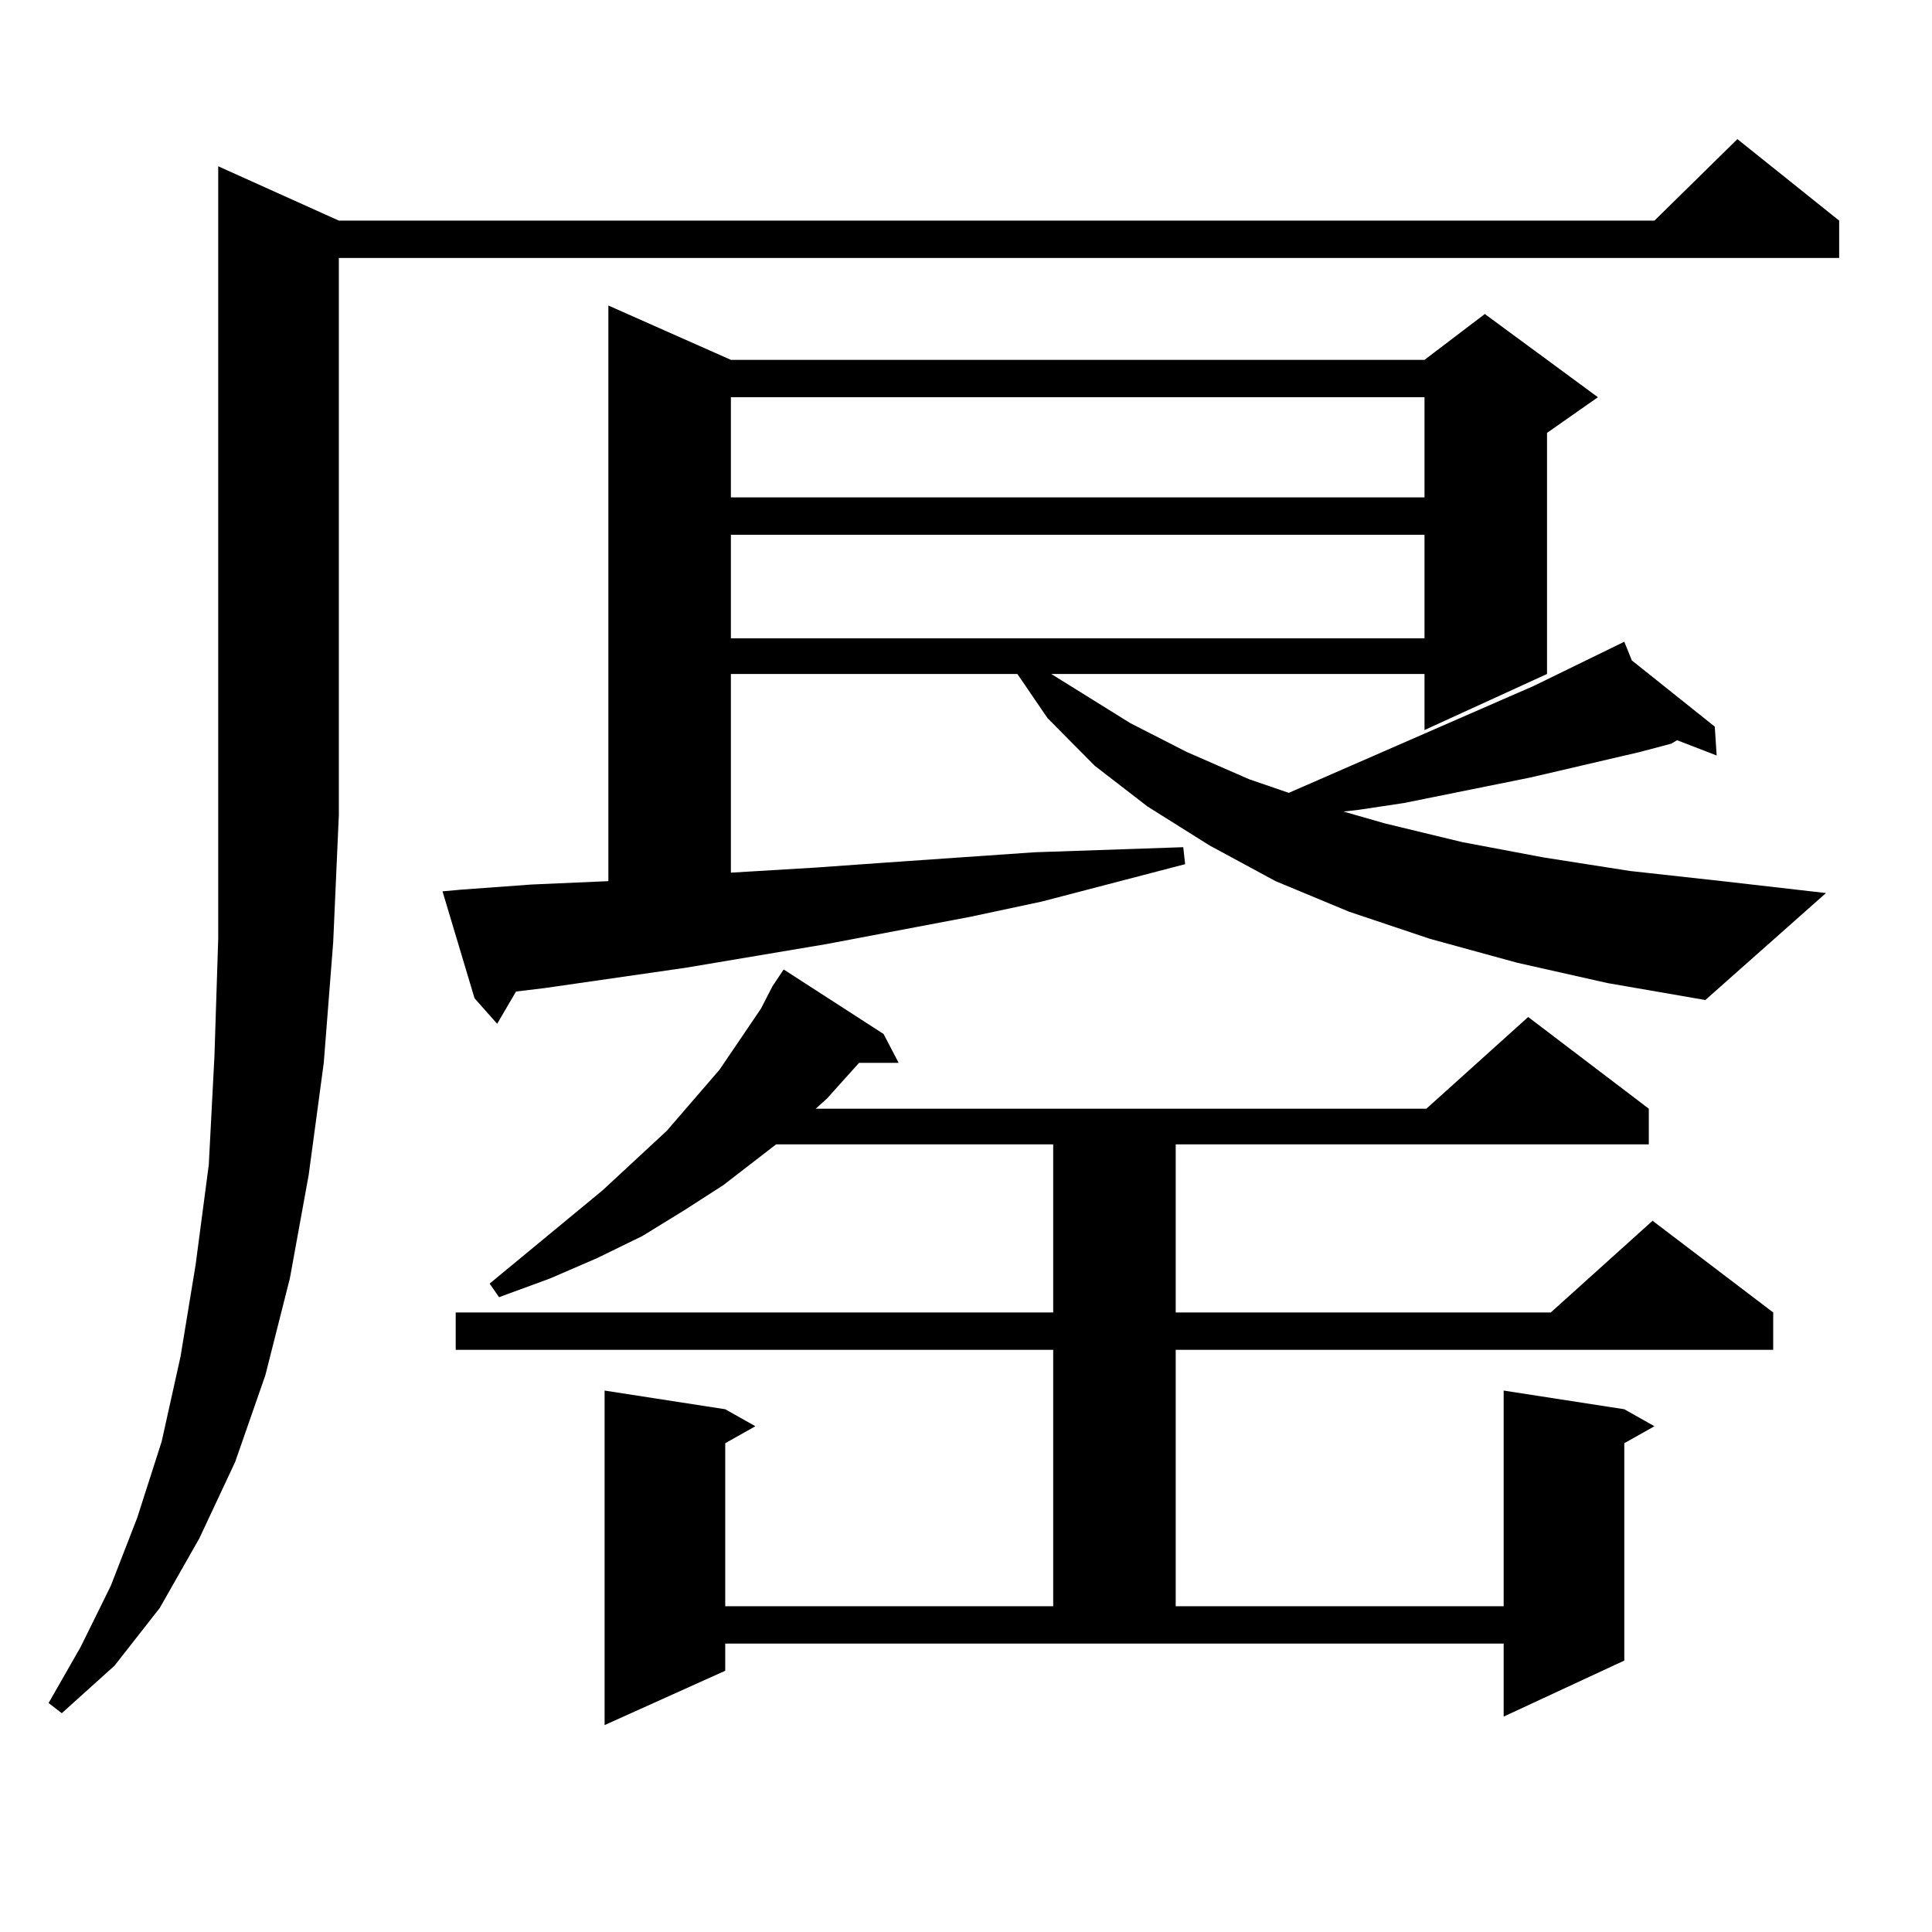
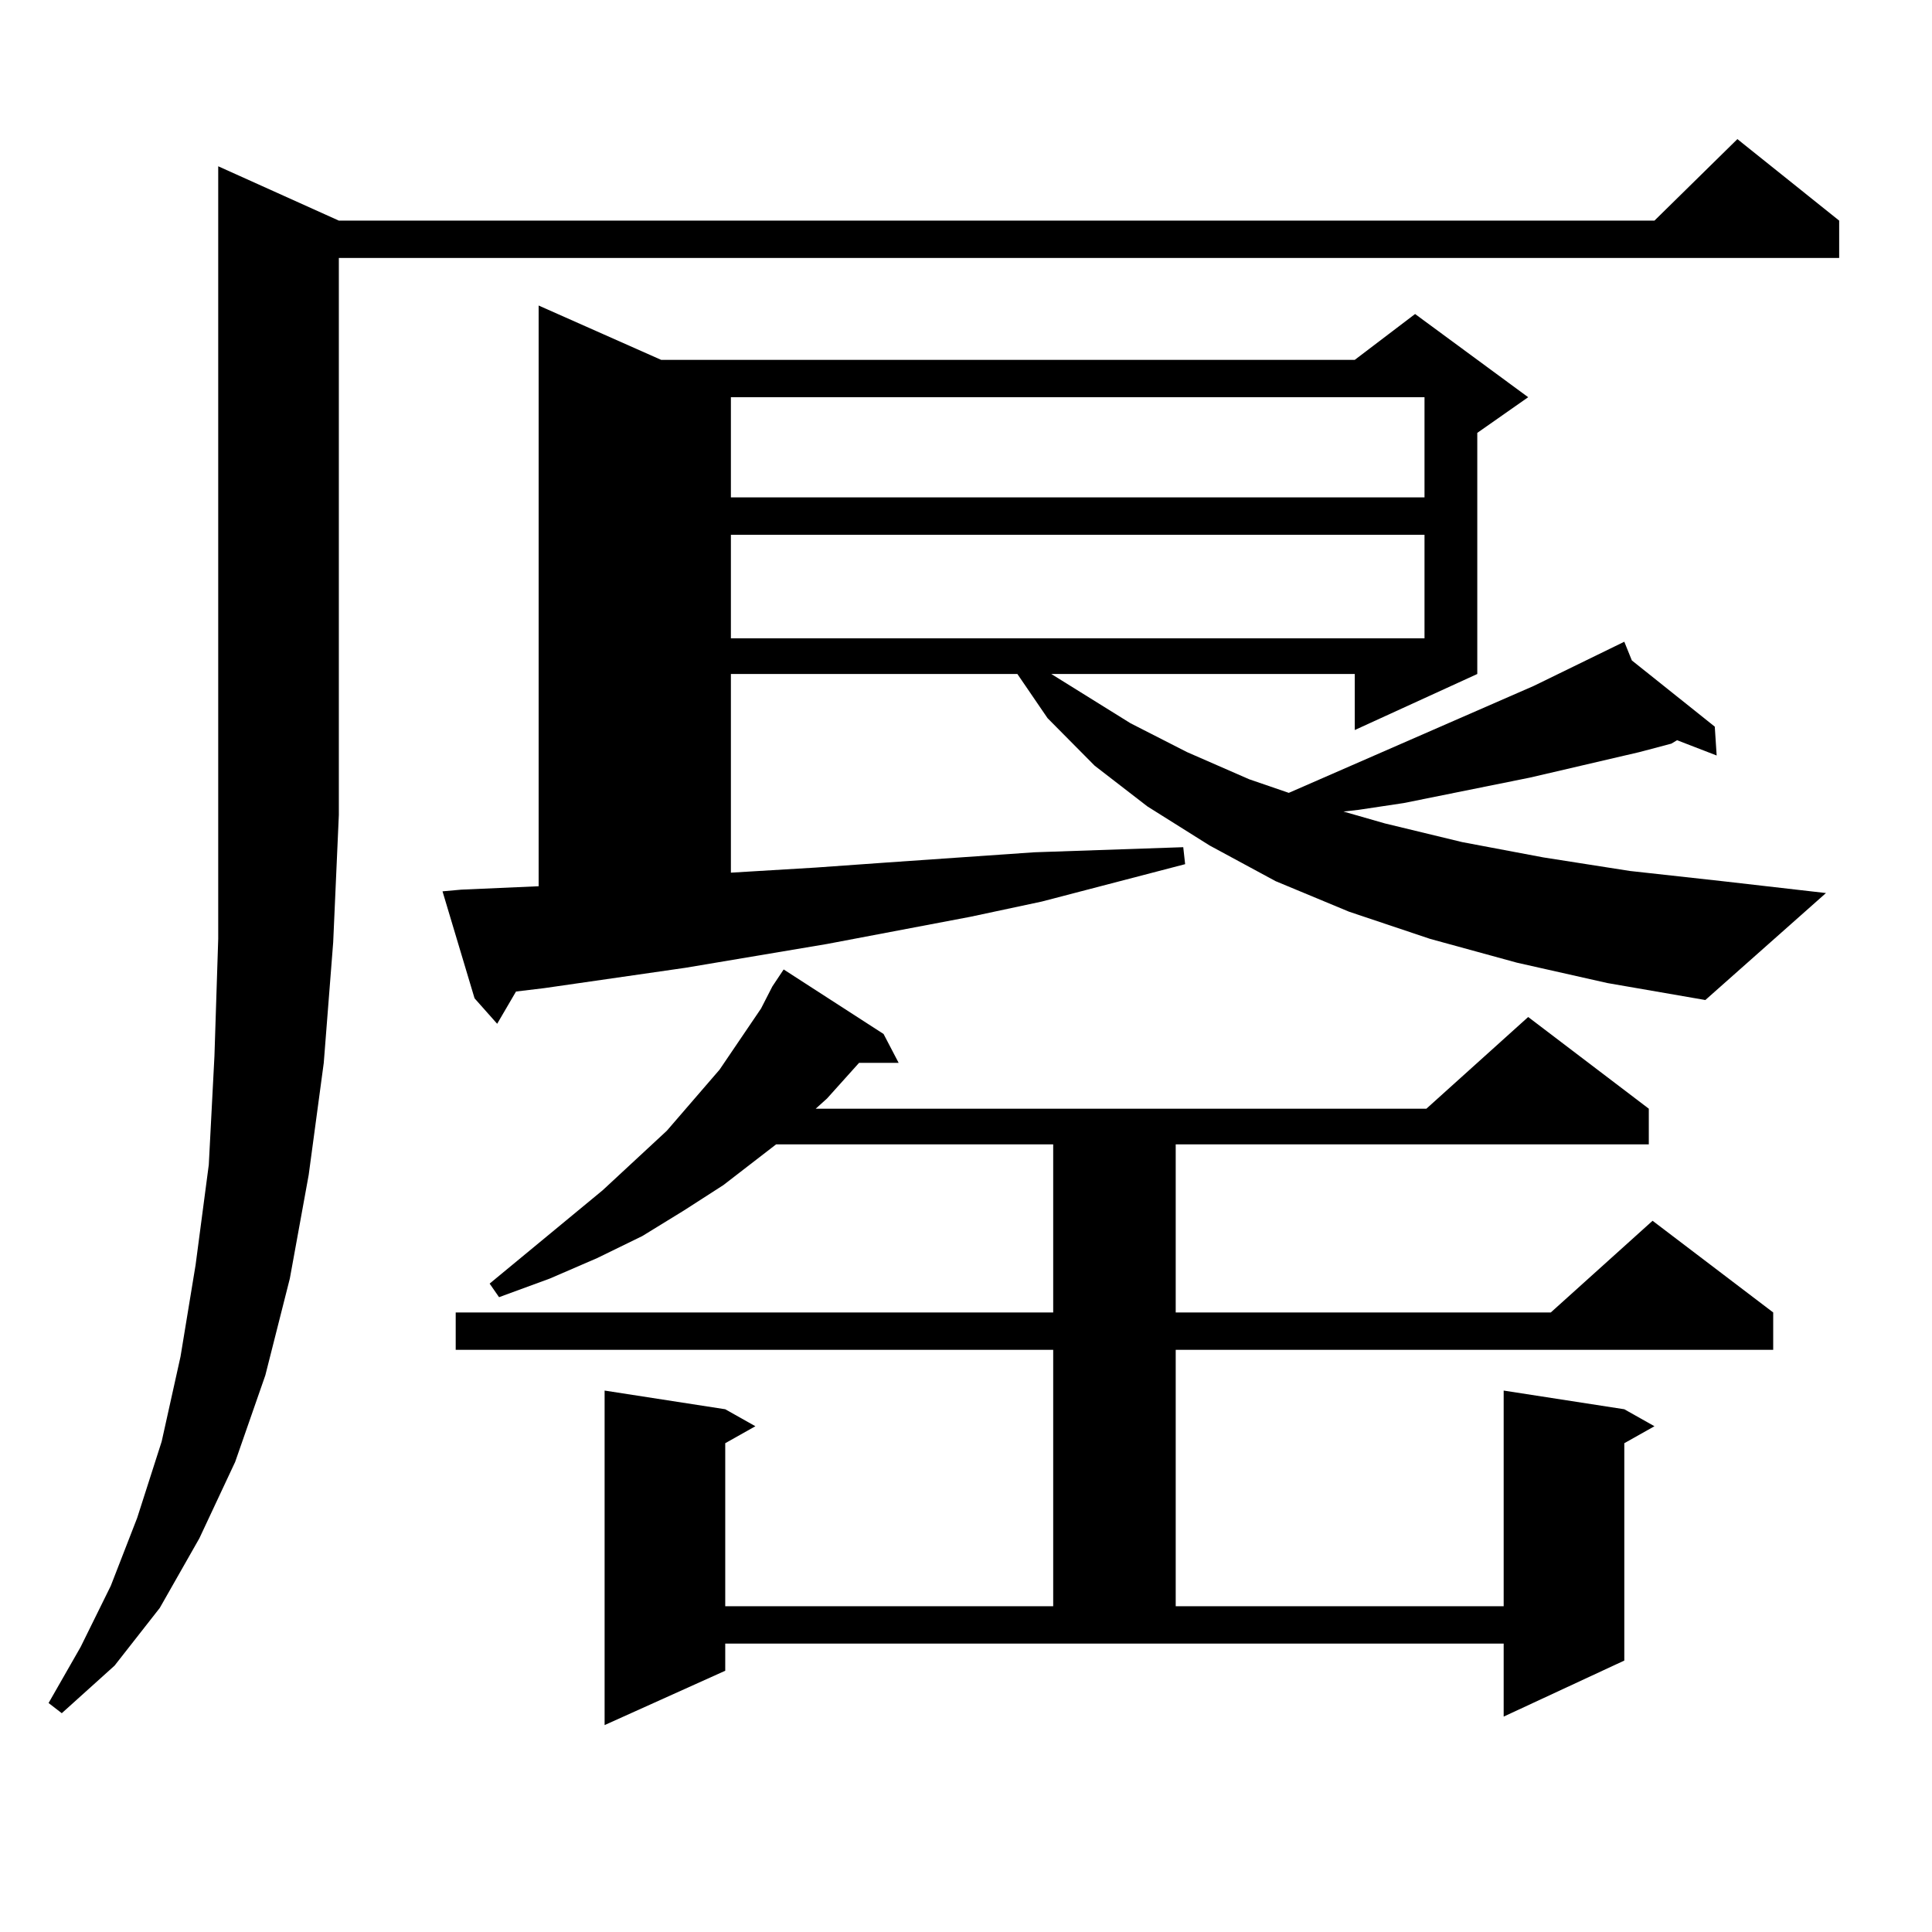
<svg xmlns="http://www.w3.org/2000/svg" version="1.1" id="图层_1" x="0px" y="0px" width="1000px" height="1000px" viewBox="0 0 1000 1000" enable-background="new 0 0 1000 1000" xml:space="preserve">
-   <path d="M175.386,114.191h680.959l42.926-42.188l52.682,42.188v19.336H175.386v288.281l-2.927,65.918l-4.878,62.402l-7.805,58.008  l-9.756,53.613l-12.683,50.098l-15.609,44.824l-18.536,39.551l-20.487,36.035l-23.414,29.883L31.975,886.75l-6.829-5.273  l16.585-29.004l15.609-31.641l13.658-35.156l12.683-39.551l9.756-43.945l7.805-47.461l6.829-51.855l2.927-56.25l1.951-60.645V86.066  L175.386,114.191z M785.127,498.273l-44.877-12.305l-41.95-14.063l-38.048-15.82l-34.146-18.457l-32.194-20.215l-27.316-21.094  l-24.39-24.609l-15.609-22.852H378.308v102.832l43.901-2.637l37.072-2.637l76.096-5.273l77.071-2.637l0.976,8.789l-37.072,9.668  l-37.072,9.668l-37.072,7.91l-74.145,14.063l-73.169,12.305l-73.169,10.547l-14.634,1.758l-9.756,16.699l-11.707-13.184  l-16.585-55.371l9.756-0.879l36.097-2.637l39.999-1.758V158.137l63.413,28.125h359.016l31.219-23.73l58.535,43.066l-26.341,18.457  v124.805l-63.413,29.004v-29.004H544.157l40.975,25.488l29.268,14.941l32.194,14.063l20.487,7.031l126.826-55.371l46.828-22.852  l3.902,9.668l42.926,34.277l0.976,14.941l-20.487-7.91l-2.927,1.758l-16.585,4.395l-56.584,13.184l-65.364,13.184l-23.414,3.516  l-7.805,0.879l21.463,6.152l39.999,9.668l41.95,7.91l44.877,7.031l47.804,5.273l53.657,6.152l-62.438,55.371l-50.73-8.789  L785.127,498.273z M375.381,864.777l-62.438,28.125V719.758l62.438,9.668l15.609,8.789l-15.609,8.789v84.375h169.752V698.664  H235.872v-19.336h309.261v-87.012H401.722l-27.316,21.094l-20.487,13.184l-21.463,13.184l-23.414,11.426l-24.39,10.547  l-26.341,9.668l-4.878-7.031l58.535-48.34l33.17-30.762l27.316-31.641l10.731-15.82l10.731-15.82l5.854-11.426l5.854-8.789  l51.706,33.398l7.805,14.941h-20.487l-16.585,18.457l-5.854,5.273h316.09l52.682-47.461l62.438,47.461v18.457H608.546v87.012  h194.142l52.682-47.461l62.438,47.461v19.336H608.546v132.715h169.752V719.758l62.438,9.668l15.609,8.789l-15.609,8.789v112.5  l-62.438,29.004v-37.793H375.381V864.777z M378.308,205.598v51.855h359.016v-51.855H378.308z M378.308,276.789v53.613h359.016  v-53.613H378.308z" />
+   <path d="M175.386,114.191h680.959l42.926-42.188l52.682,42.188v19.336H175.386v288.281l-2.927,65.918l-4.878,62.402l-7.805,58.008  l-9.756,53.613l-12.683,50.098l-15.609,44.824l-18.536,39.551l-20.487,36.035l-23.414,29.883L31.975,886.75l-6.829-5.273  l16.585-29.004l15.609-31.641l13.658-35.156l12.683-39.551l9.756-43.945l7.805-47.461l6.829-51.855l2.927-56.25l1.951-60.645V86.066  L175.386,114.191z M785.127,498.273l-44.877-12.305l-41.95-14.063l-38.048-15.82l-34.146-18.457l-32.194-20.215l-27.316-21.094  l-24.39-24.609l-15.609-22.852H378.308v102.832l43.901-2.637l37.072-2.637l76.096-5.273l77.071-2.637l0.976,8.789l-37.072,9.668  l-37.072,9.668l-37.072,7.91l-74.145,14.063l-73.169,12.305l-73.169,10.547l-14.634,1.758l-9.756,16.699l-11.707-13.184  l-16.585-55.371l9.756-0.879l39.999-1.758V158.137l63.413,28.125h359.016l31.219-23.73l58.535,43.066l-26.341,18.457  v124.805l-63.413,29.004v-29.004H544.157l40.975,25.488l29.268,14.941l32.194,14.063l20.487,7.031l126.826-55.371l46.828-22.852  l3.902,9.668l42.926,34.277l0.976,14.941l-20.487-7.91l-2.927,1.758l-16.585,4.395l-56.584,13.184l-65.364,13.184l-23.414,3.516  l-7.805,0.879l21.463,6.152l39.999,9.668l41.95,7.91l44.877,7.031l47.804,5.273l53.657,6.152l-62.438,55.371l-50.73-8.789  L785.127,498.273z M375.381,864.777l-62.438,28.125V719.758l62.438,9.668l15.609,8.789l-15.609,8.789v84.375h169.752V698.664  H235.872v-19.336h309.261v-87.012H401.722l-27.316,21.094l-20.487,13.184l-21.463,13.184l-23.414,11.426l-24.39,10.547  l-26.341,9.668l-4.878-7.031l58.535-48.34l33.17-30.762l27.316-31.641l10.731-15.82l10.731-15.82l5.854-11.426l5.854-8.789  l51.706,33.398l7.805,14.941h-20.487l-16.585,18.457l-5.854,5.273h316.09l52.682-47.461l62.438,47.461v18.457H608.546v87.012  h194.142l52.682-47.461l62.438,47.461v19.336H608.546v132.715h169.752V719.758l62.438,9.668l15.609,8.789l-15.609,8.789v112.5  l-62.438,29.004v-37.793H375.381V864.777z M378.308,205.598v51.855h359.016v-51.855H378.308z M378.308,276.789v53.613h359.016  v-53.613H378.308z" />
</svg>